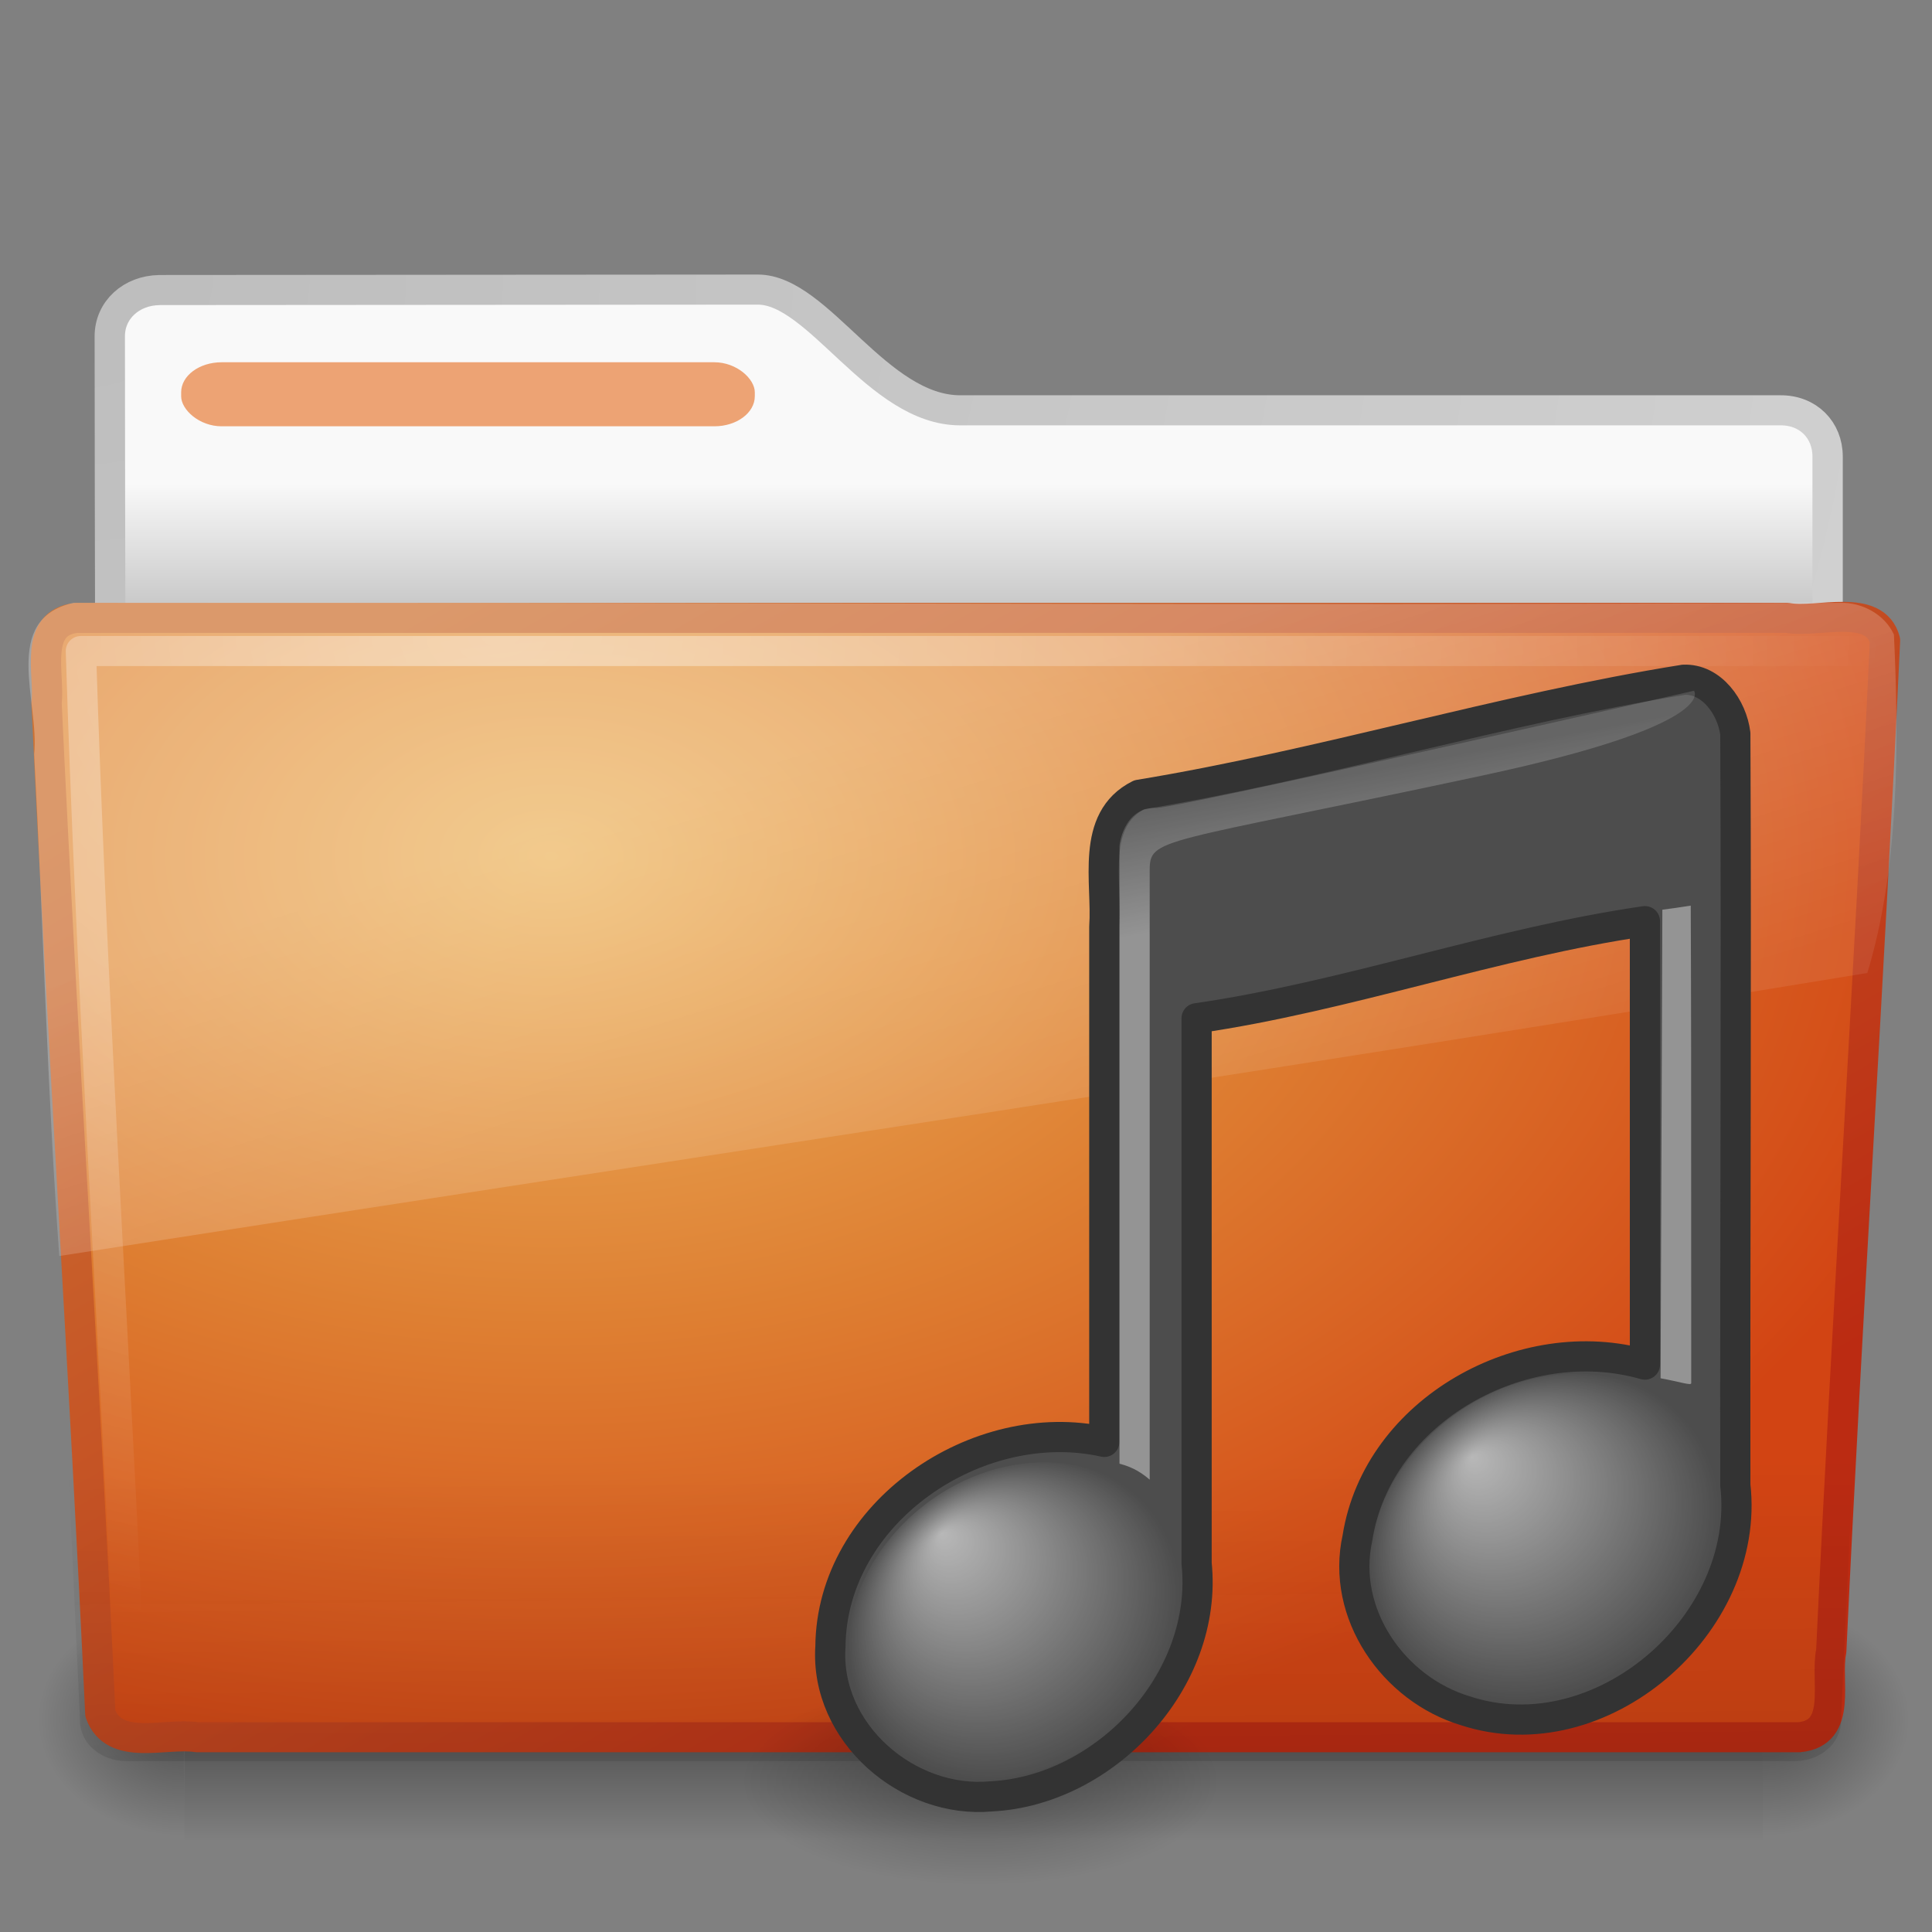
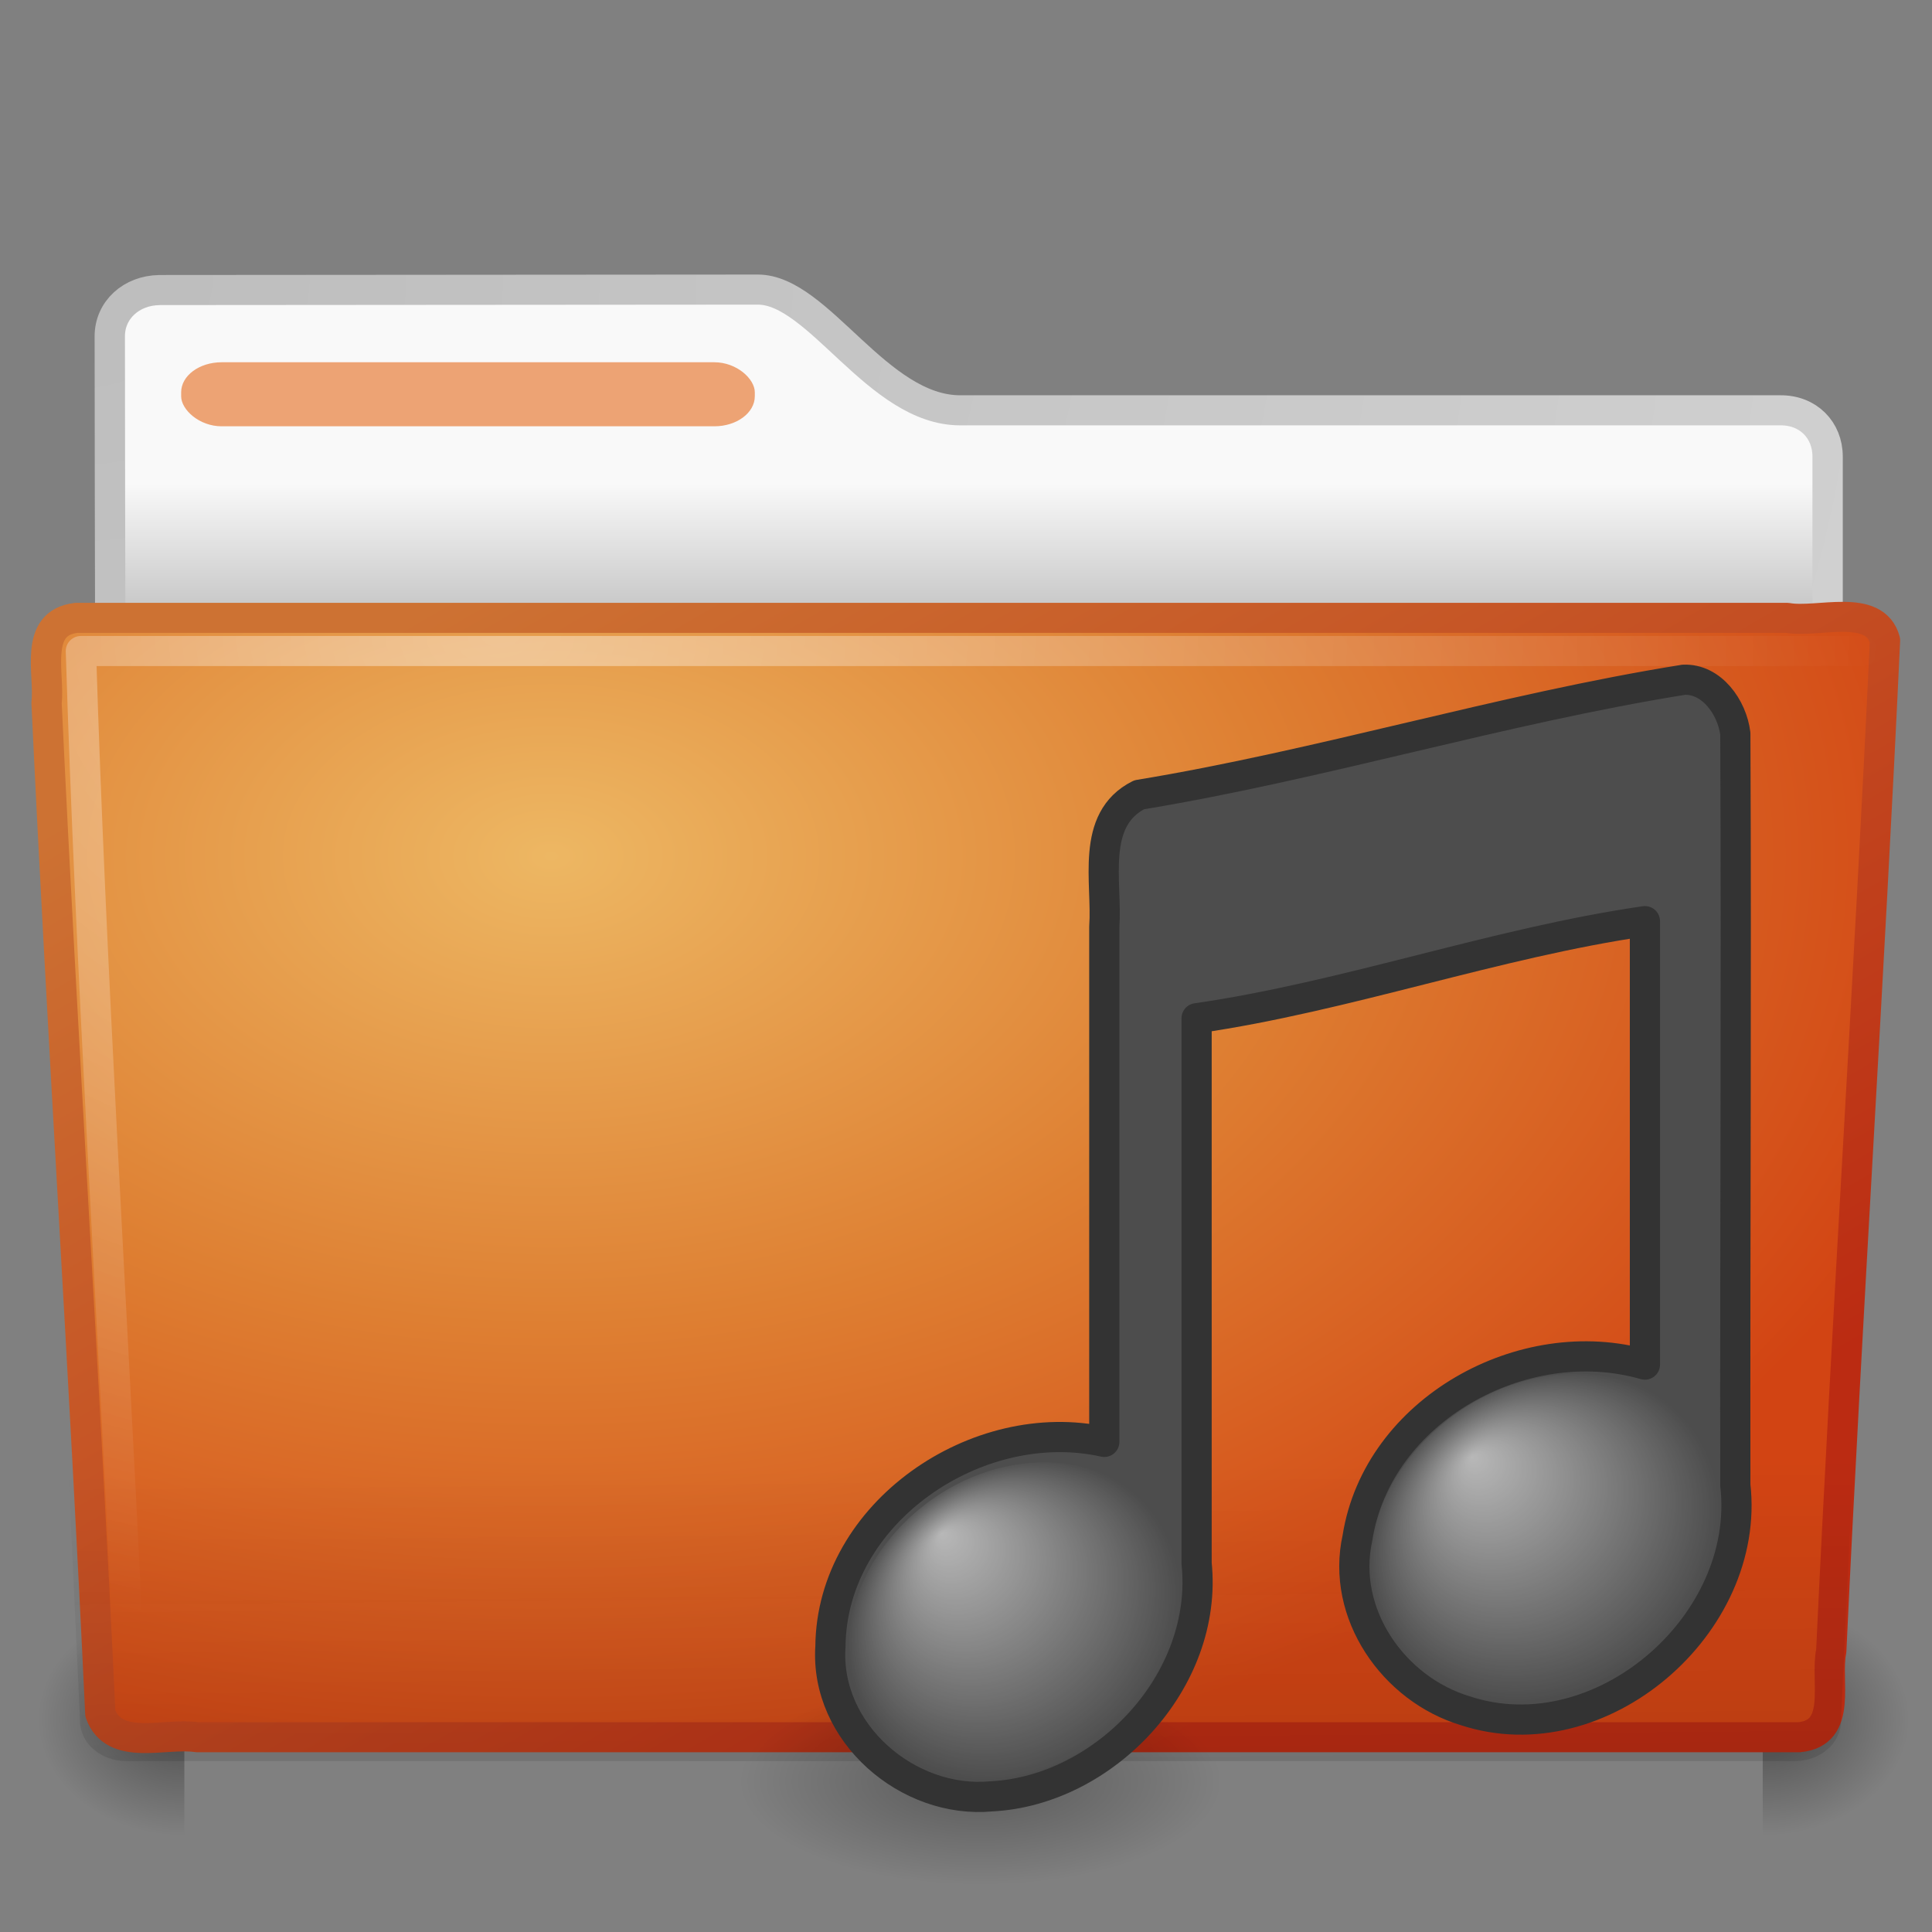
<svg xmlns="http://www.w3.org/2000/svg" xmlns:xlink="http://www.w3.org/1999/xlink" id="svg2696" width="64" height="64" version="1.0">
  <rect width="100%" height="100%" fill="#808080" stroke="none" />
  <defs id="defs2698">
    <radialGradient id="radialGradient2788" cx="3" cy="5.017" r="21" gradientTransform="matrix(-1.2749e-8 1.714 -2.159 -1.46e-8 12.809 3.609)" gradientUnits="userSpaceOnUse">
      <stop id="stop3486" style="stop-color:#bdbdbd" offset="0" />
      <stop id="stop3488" style="stop-color:#d0d0d0" offset="1" />
    </radialGradient>
    <linearGradient id="linearGradient2786" x1="62.989" x2="62.989" y1="13.183" y2="16.19" gradientTransform="translate(-50.941 .752)" gradientUnits="userSpaceOnUse">
      <stop id="stop6406" style="stop-color:#f9f9f9" offset="0" />
      <stop id="stop6408" style="stop-color:#c9c9c9" offset="1" />
    </linearGradient>
    <radialGradient id="radialGradient7600-312" cx="605.71" cy="486.65" r="117.14" gradientTransform="matrix(-.032 0 0 .037 23.363 25.412)" gradientUnits="userSpaceOnUse">
      <stop id="stop2681" offset="0" />
      <stop id="stop2683" style="stop-opacity:0" offset="1" />
    </radialGradient>
    <radialGradient id="radialGradient7598-526" cx="605.71" cy="486.65" r="117.14" gradientTransform="matrix(.032 0 0 .037 25.337 25.412)" gradientUnits="userSpaceOnUse">
      <stop id="stop2675" offset="0" />
      <stop id="stop2677" style="stop-opacity:0" offset="1" />
    </radialGradient>
    <linearGradient id="linearGradient7596-975" x1="302.86" x2="302.86" y1="366.65" y2="609.51" gradientTransform="matrix(.084 0 0 .037 -6.115 25.412)" gradientUnits="userSpaceOnUse">
      <stop id="stop2667" style="stop-opacity:0" offset="0" />
      <stop id="stop2669" offset=".5" />
      <stop id="stop2671" style="stop-opacity:0" offset="1" />
    </linearGradient>
    <linearGradient id="linearGradient2779" x1="82.453" x2="65.34" y1="45.114" y2="15.944" gradientTransform="matrix(1 0 0 .997 -53.767 .682)" gradientUnits="userSpaceOnUse">
      <stop id="stop3624-5" style="stop-color:#bb2b12" offset="0" />
      <stop id="stop3626-7" style="stop-color:#cd7233" offset="1" />
    </linearGradient>
    <radialGradient id="radialGradient2777" cx="63.969" cy="14.113" r="23.097" gradientTransform="matrix(1.565 -9.489e-8 6.1774e-8 1.013 -86.215 8.92)" gradientUnits="userSpaceOnUse">
      <stop id="stop3618-2" style="stop-color:#edb763" offset="0" />
      <stop id="stop3270" style="stop-color:#de7f32" offset=".5" />
      <stop id="stop3620-1" style="stop-color:#d24413" offset="1" />
    </radialGradient>
    <linearGradient id="linearGradient2774" x1="22.935" x2="22.809" y1="49.629" y2="36.658" gradientTransform="matrix(1.145 0 0 .998 -3.466 1.851)" gradientUnits="userSpaceOnUse">
      <stop id="stop2661" style="stop-color:#0a0a0a;stop-opacity:.498" offset="0" />
      <stop id="stop2663" style="stop-color:#0a0a0a;stop-opacity:0" offset="1" />
    </linearGradient>
    <radialGradient id="radialGradient2771" cx="7.265" cy="8.302" r="20.98" gradientTransform="matrix(0 1.208 -1.627 0 26.148 8.868)" gradientUnits="userSpaceOnUse">
      <stop id="stop2693" style="stop-color:#fff;stop-opacity:.4" offset="0" />
      <stop id="stop2695" style="stop-color:#fff;stop-opacity:0" offset="1" />
    </radialGradient>
    <linearGradient id="linearGradient2768" x1="11.566" x2="15.215" y1="22.292" y2="33.955" gradientTransform="translate(0 .902)" gradientUnits="userSpaceOnUse">
      <stop id="stop2687" style="stop-color:#fff;stop-opacity:.275" offset="0" />
      <stop id="stop2689" style="stop-color:#fff;stop-opacity:.078" offset="1" />
    </linearGradient>
    <radialGradient id="radialGradient2950" cx="17.059" cy="41.059" r="5.739" fx="14.688" fy="37.456" gradientTransform="matrix(.958 -.172 .034 .912 15.853 19.166)" gradientUnits="userSpaceOnUse">
      <stop id="stop7069" style="stop-color:#fff" offset="0" />
      <stop id="stop7071" style="stop-color:#fff;stop-opacity:0" offset="1" />
    </radialGradient>
    <linearGradient id="linearGradient2952" x1="28.503" x2="26.257" y1="137.54" y2="125.39" gradientTransform="matrix(.323 0 0 .324 29.719 -13.758)" gradientUnits="userSpaceOnUse" xlink:href="#linearGradient2372" />
    <linearGradient id="linearGradient2372">
      <stop id="stop2374" style="stop-color:#fff" offset="0" />
      <stop id="stop2376" style="stop-color:#fff;stop-opacity:.345" offset="1" />
    </linearGradient>
    <radialGradient id="radialGradient2954" cx="17.059" cy="41.059" r="5.739" fx="14.758" fy="37.841" gradientTransform="matrix(1.009 -.164 .022 .943 33.038 14.991)" gradientUnits="userSpaceOnUse">
      <stop id="stop3670" style="stop-color:#fff" offset="0" />
      <stop id="stop3672" style="stop-color:#fff;stop-opacity:0" offset="1" />
    </radialGradient>
    <linearGradient id="linearGradient2454" x1="28.739" x2="26.257" y1="144.12" y2="125.39" gradientTransform="matrix(.446 0 0 .324 44.652 -18.437)" gradientUnits="userSpaceOnUse" xlink:href="#linearGradient2372" />
    <radialGradient id="radialGradient3075" cx="22.902" cy="45.867" r="7.906" gradientTransform="matrix(1.009 0 0 .433 9.372 39.148)" gradientUnits="userSpaceOnUse">
      <stop id="stop3203-1" offset="0" />
      <stop id="stop3205-0" style="stop-opacity:0" offset="1" />
    </radialGradient>
  </defs>
  <g id="layer1" transform="matrix(1.341 0 0 1.33 -.373 -2.51)">
    <path id="path3468" d="m4.217 9.112c-0.69 0.008-1.227 0.493-1.227 1.15 0 5.514 0.032 9.74 0 14.75 1.435 0 42.435-3.711 42.435-5.303v-6.452c0-0.658-0.48-1.158-1.17-1.15h-20.256c-2.047 0-3.499-3.007-5-3.007l-14.783 0.011z" style="fill:url(#linearGradient2786);stroke-linecap:round;stroke-linejoin:round;stroke-width:.749;stroke:url(#radialGradient2788)" />
    <g id="g7591" transform="matrix(.958 0 0 .667 1 15.752)" style="opacity:.4">
-       <rect id="rect4173" x="4" y="39" width="40.7" height="9" style="fill:url(#linearGradient7596-975)" />
      <path id="path5058" d="m44.7 39v8.999c1.655 0.017 4-2.016 4-4.5 0-2.484-1.846-4.499-4-4.499z" style="fill:url(#radialGradient7598-526)" />
      <path id="path5018" d="m4 39v8.999c-1.655 0.017-4-2.016-4-4.5 0-2.484 1.846-4.499 4-4.499z" style="fill:url(#radialGradient7600-312)" />
    </g>
    <path id="path3388" d="m2.162 17.277c-1.073 0.123-0.649 1.398-0.734 2.115 0.393 8.447 0.938 16.725 1.328 25.172 0.342 0.963 1.595 0.47 2.388 0.592h39.581c1.089-0.106 0.636-1.404 0.79-2.147 0.393-8.447 0.938-16.725 1.328-25.172-0.251-0.952-1.669-0.423-2.413-0.561h-42.269z" style="fill:url(#radialGradient2777);stroke-linecap:round;stroke-linejoin:round;stroke-width:.748;stroke:url(#linearGradient2779)" />
    <path id="path6127" d="m2.058 16.817 43.896 4.03e-4c0.634 0 1.045 0.445 1.045 0.997l-1.244 26.939c0 0.553-0.511 0.998-1.145 0.998h-41.209c-0.634 0-1.145-0.445-1.145-0.998l-1.244-26.939c0-0.553 0.411-0.998 1.045-0.998z" style="fill:url(#linearGradient2774);opacity:.4" />
    <path id="path2435" d="m46.277 18.102h-44c0.239 7.846 0.771 16.354 1.156 24.531" style="fill:none;stroke-linecap:round;stroke-linejoin:round;stroke-width:.749;stroke:url(#radialGradient2771)" />
-     <path id="path3455" d="m45.75 16.902c-14.55 0.073-29.105-0.021-43.656 0-1.807 0.411-0.834 2.467-0.972 3.772 0.222 4.163 0.323 8.345 0.62 12.497 15.001-2.363 29.927-4.607 44.664-7.05 0.781-2.587 0.787-5.671 0.657-8.429-0.229-0.505-0.787-0.801-1.314-0.79z" style="fill:url(#linearGradient2768)" />
    <rect id="rect3562" x="4.753" y="10.91" width="14.171" height="1.595" rx="1" ry=".749" style="display:block;fill:#eda374" />
  </g>
  <path id="path4121" d="m40.461 59.025a7.978 3.426 0 0 1-15.956 0 7.978 3.426 0 1 1 15.956 0z" style="fill:url(#radialGradient3075);opacity:.3" />
  <path id="path3406" d="m55.769 22.519c-6.007 0.961-12.031 2.823-18.034 3.809-1.634 0.82-1.049 2.902-1.154 4.371-1e-6 6.355 0 10.71 0 17.065-4.195-0.935-9.036 2.338-9.072 6.783-0.189 2.855 2.566 5.221 5.337 4.959 3.756-0.193 7.195-3.831 6.793-7.717-1e-6 -6.356 0-11.702 0-18.058 4.954-0.714 9.898-2.5 14.851-3.216-2e-6 4.899 0 9.789 0 14.689-4.02-1.158-8.856 1.497-9.522 5.74-0.557 2.501 1.191 5.014 3.578 5.729 4.468 1.465 9.466-2.855 8.939-7.475-0.012-8.665 0.038-16.23 0-24.895-0.105-0.861-0.778-1.829-1.716-1.785z" style="fill:#4d4d4d;stroke-linecap:round;stroke-linejoin:round;stroke:#333" />
-   <path id="path3996" d="m55.009 45.657 0.059-15.522c0.626-0.081 0.096-0.013 0.94-0.135 0.012 3.086 0.016 4.165 0.016 15.82 0 0.087-0.365-0.044-1.015-0.163h3e-6z" style="fill-rule:evenodd;fill:url(#linearGradient2454);opacity:.4" />
  <path id="path2716" d="m56.949 49.944c0 2.945-2.593 5.773-5.791 6.318s-5.791-1.401-5.791-4.346c0-2.945 2.593-5.773 5.791-6.318s5.791 1.401 5.791 4.346z" style="fill:url(#radialGradient2954);opacity:.6" />
-   <path id="path2720" d="m37.085 48.486v-20.471s0.117-1.247 1.175-1.251c0.092 0.159 17.856-3.882 17.856-3.882s0.883 1.118-7.002 2.807c-10.802 2.313-11.029 2.033-11.029 3.162v20.165c-0.235-0.201-0.528-0.409-1-0.529z" style="fill-rule:evenodd;fill:url(#linearGradient2952);opacity:.4" />
  <path id="path2712" d="m39.085 52.732c0 2.848-2.462 5.584-5.5 6.111-3.038 0.527-5.5-1.355-5.5-4.204 0-2.848 2.462-5.584 5.5-6.111 3.038-0.527 5.5 1.355 5.5 4.204z" style="fill:url(#radialGradient2950);opacity:.6" />
</svg>